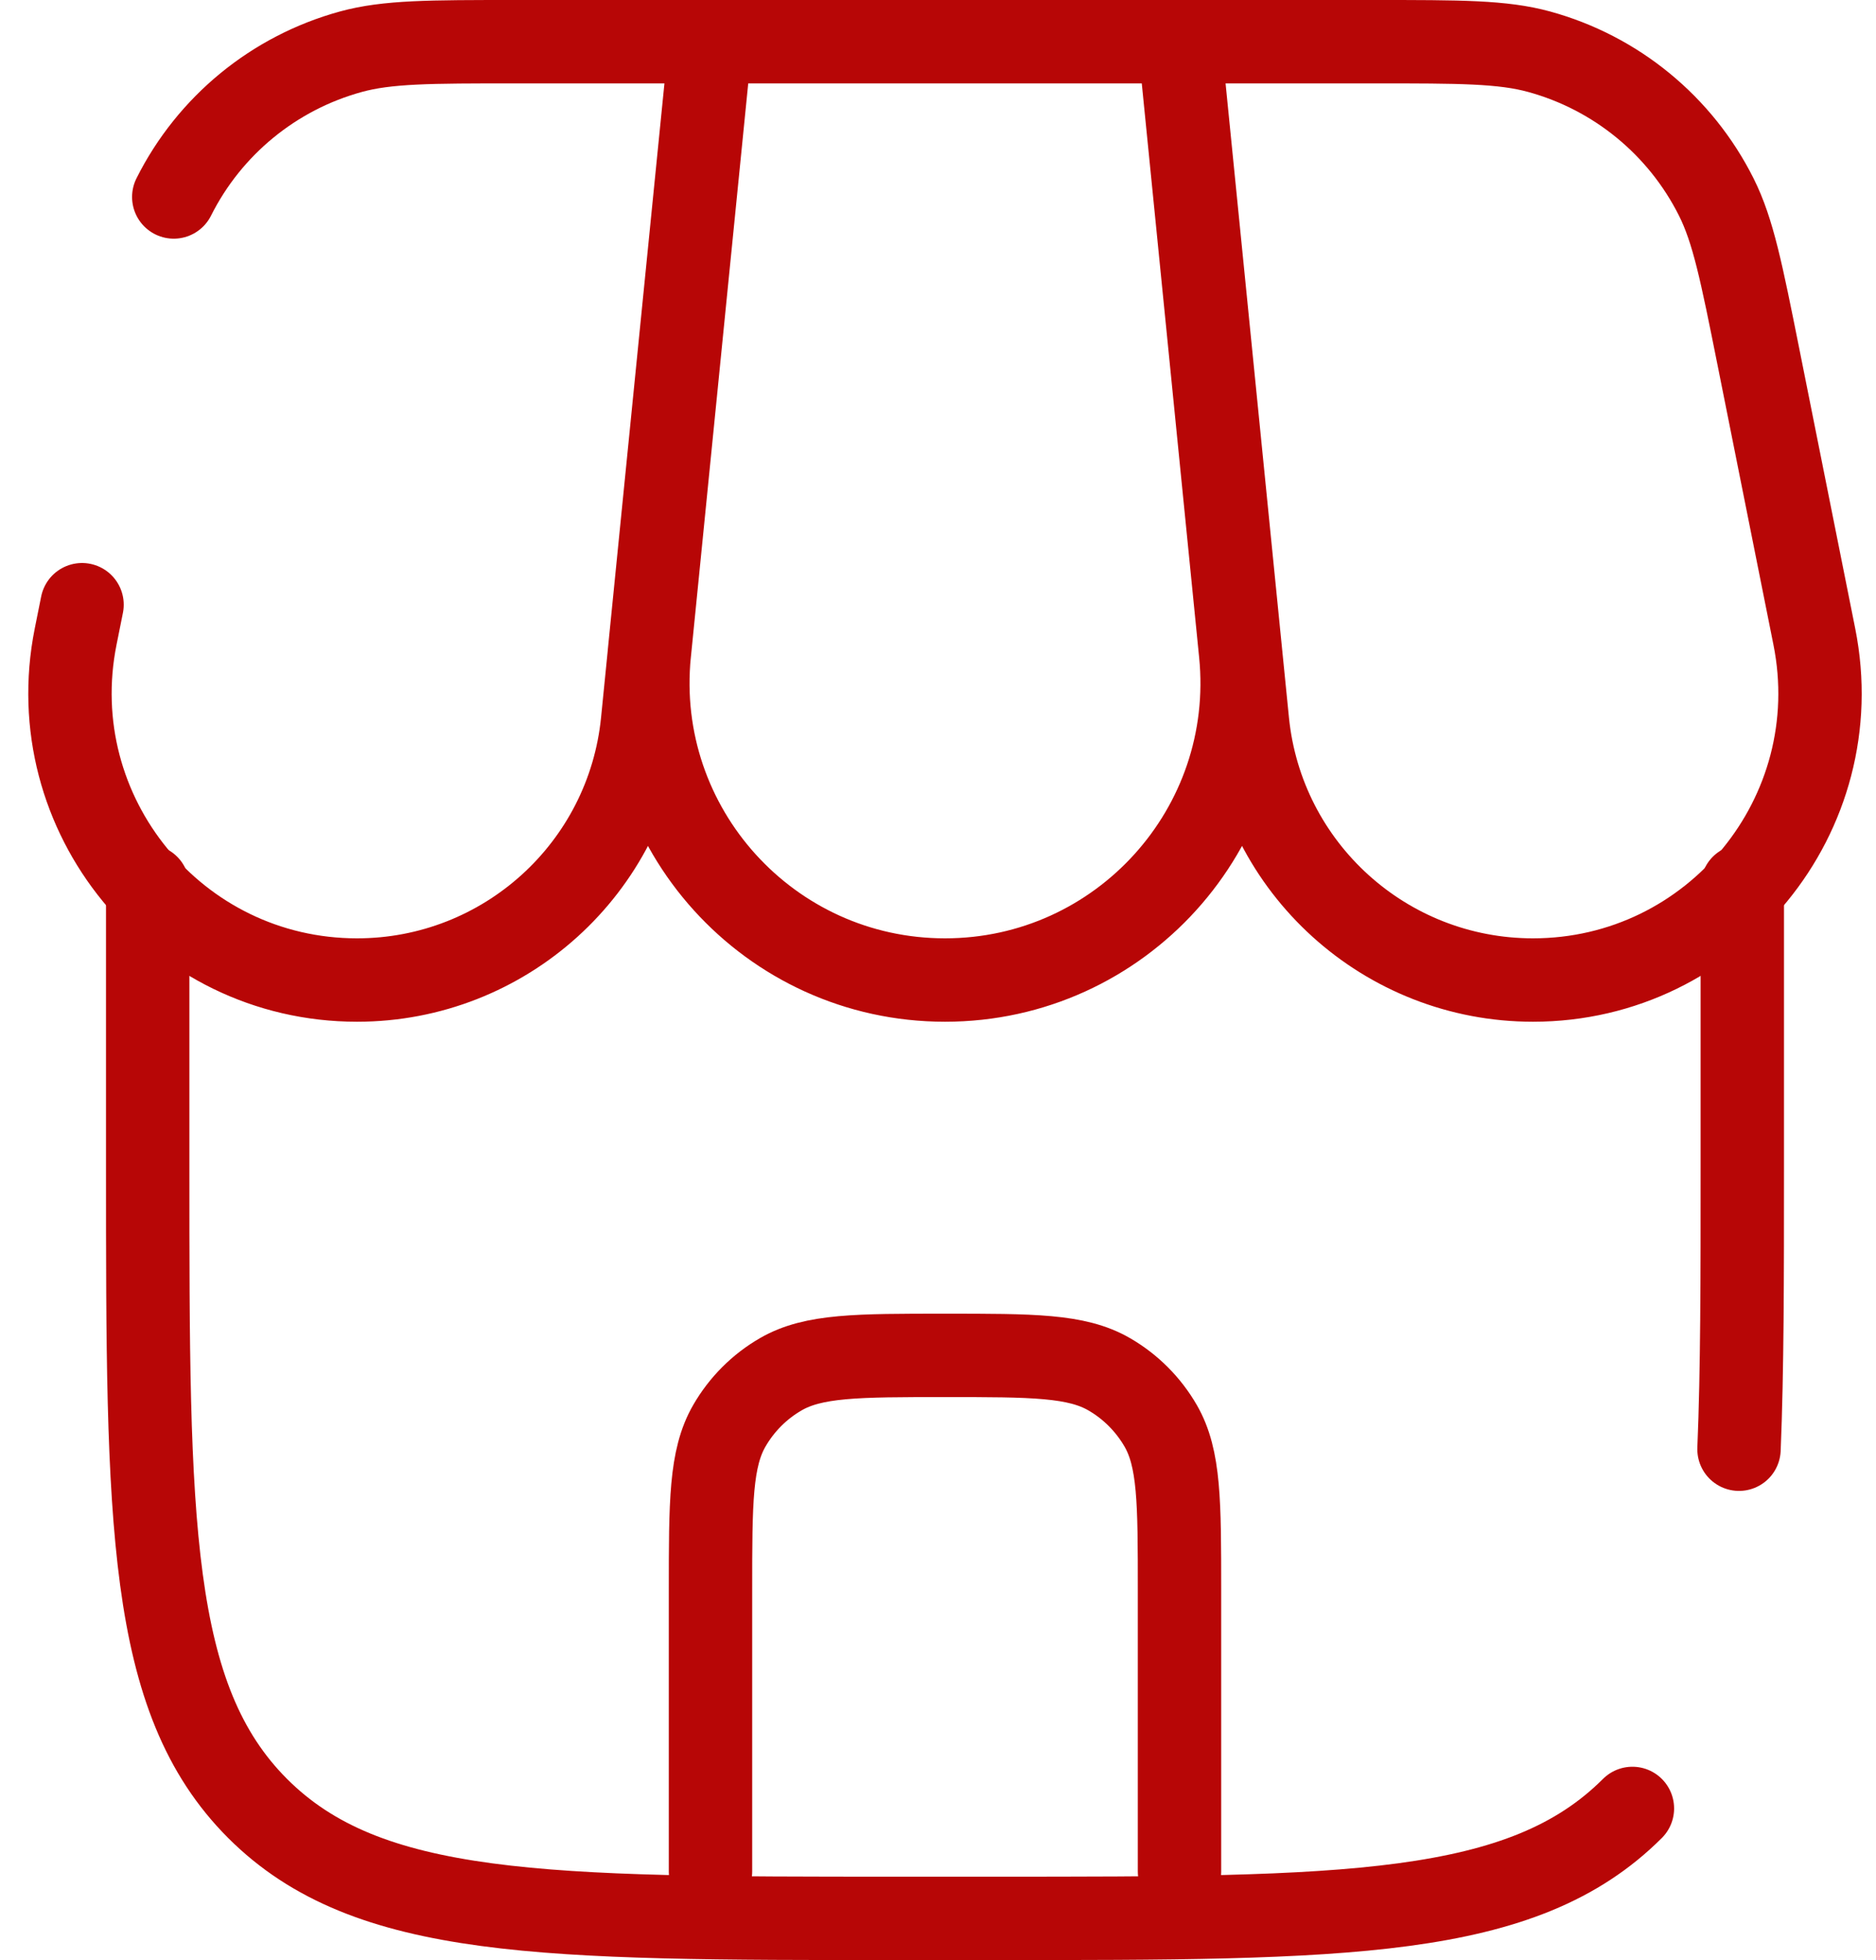
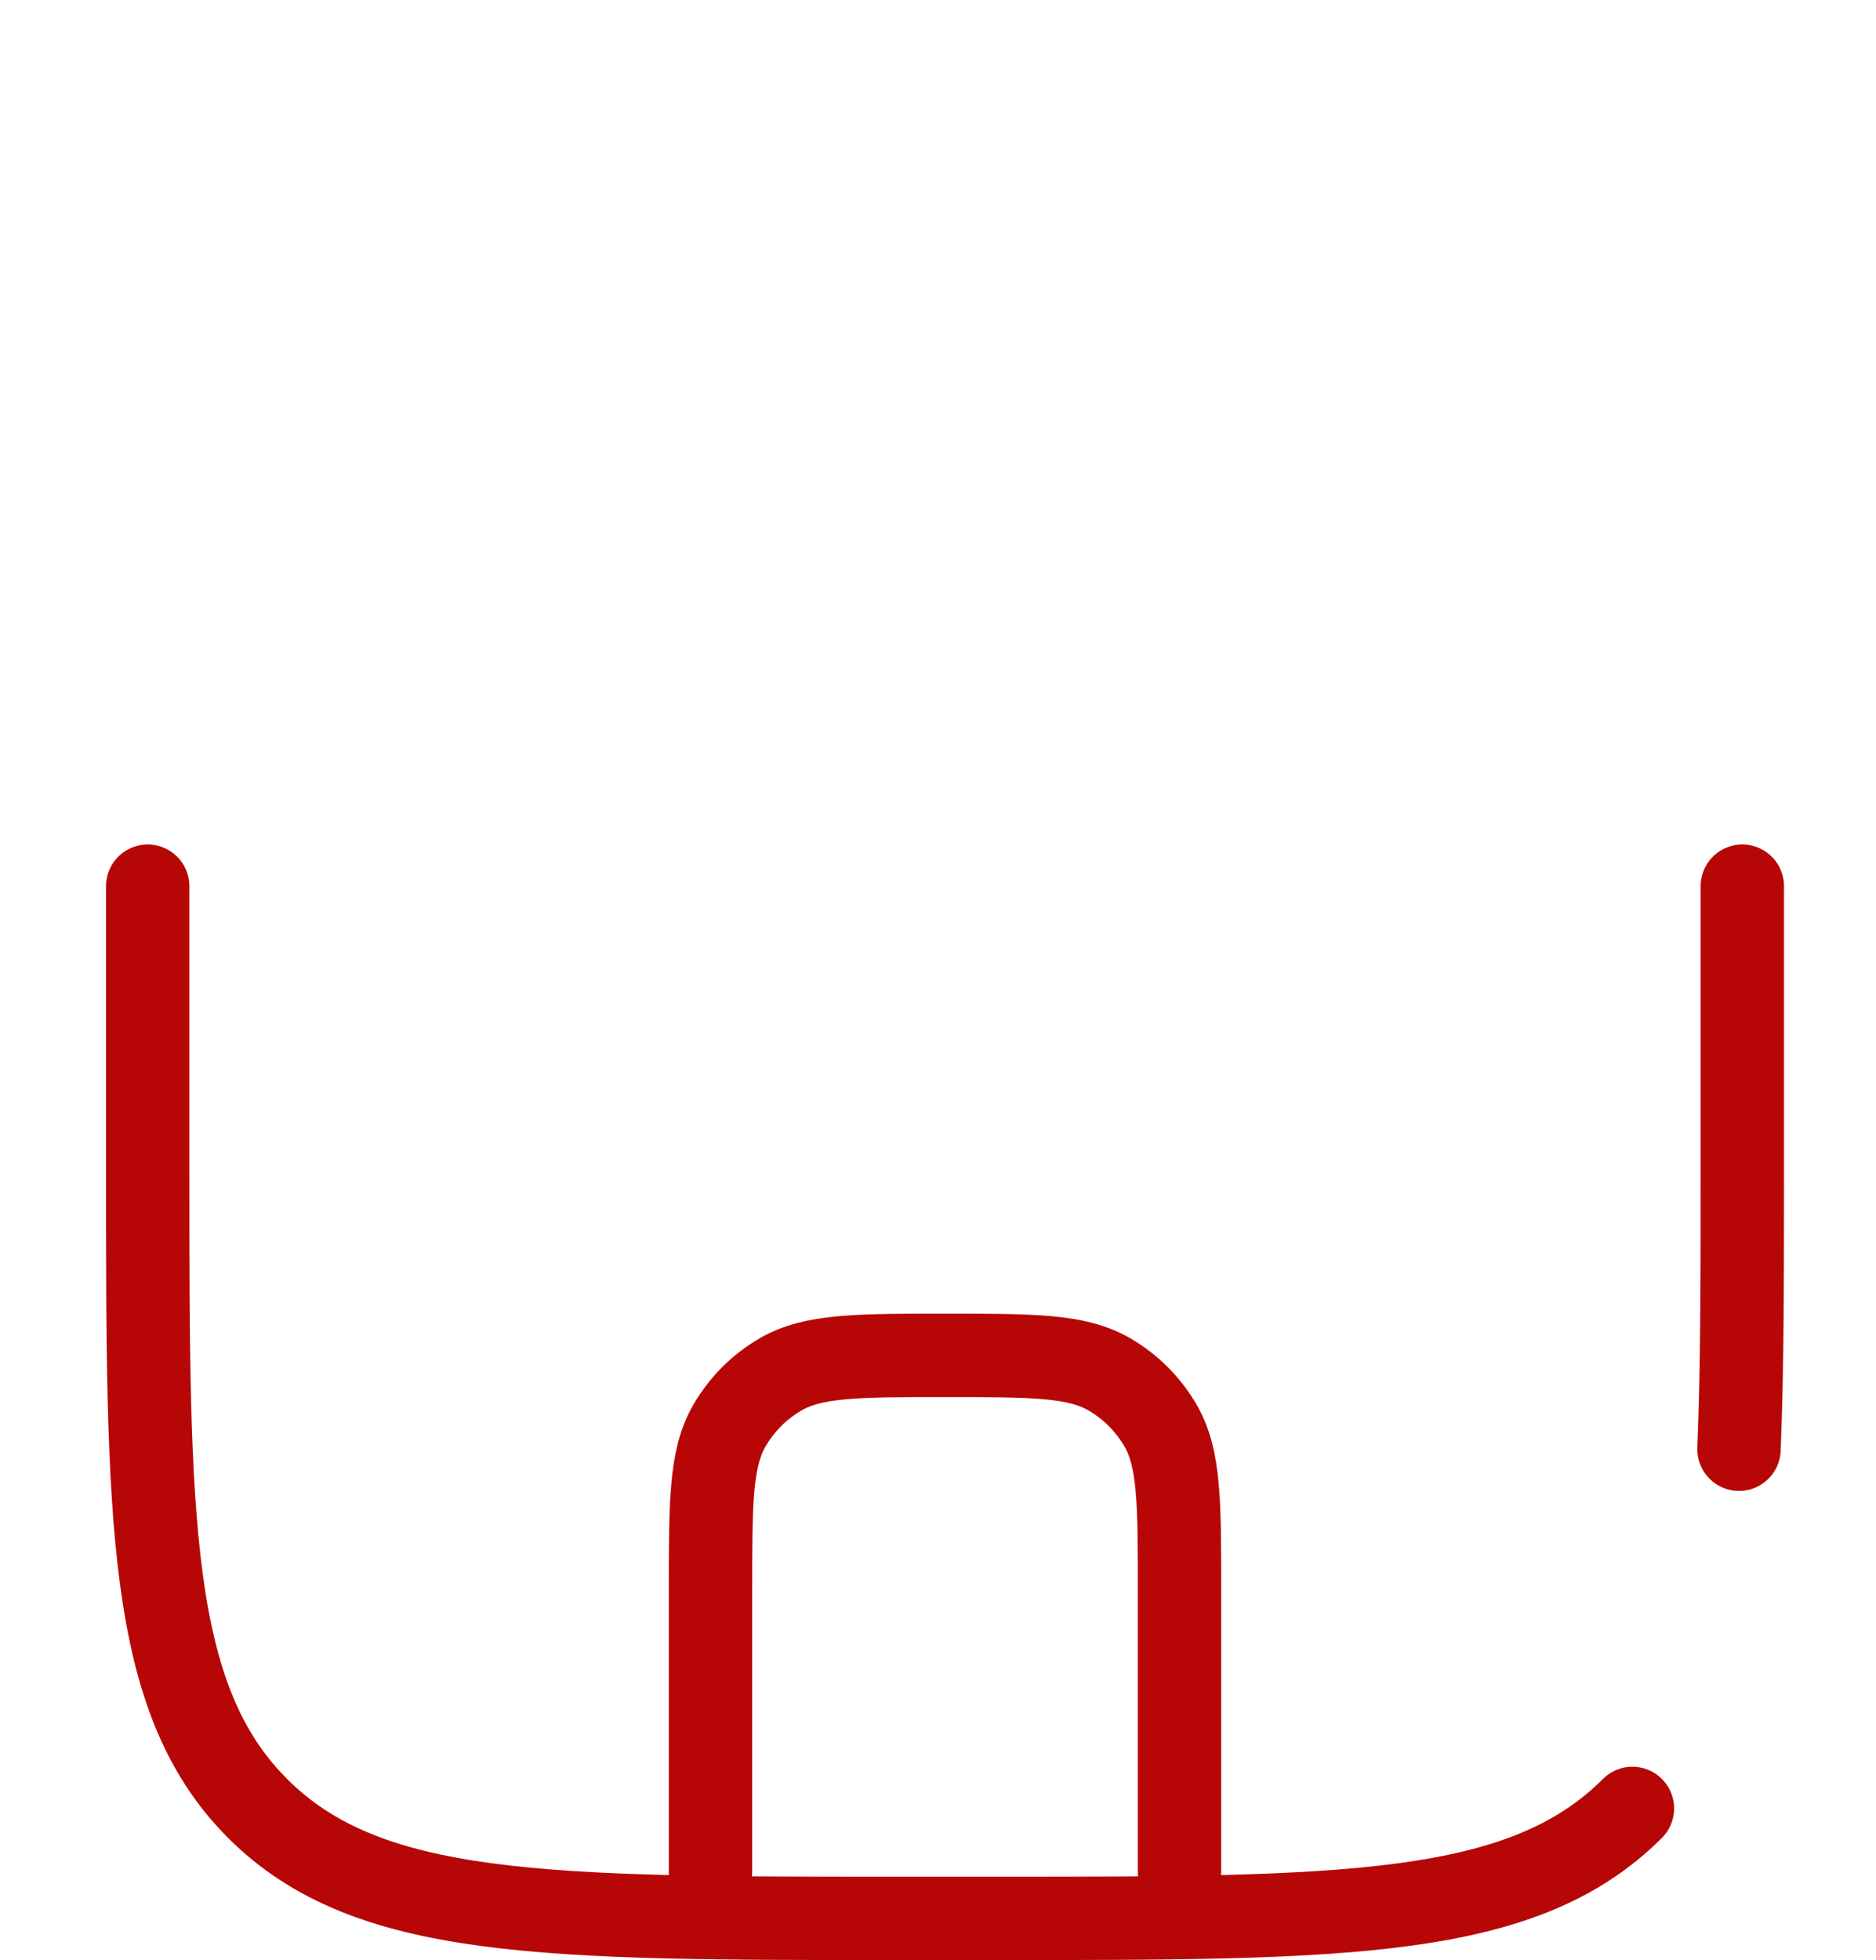
<svg xmlns="http://www.w3.org/2000/svg" width="45" height="47" viewBox="0 0 45 47" fill="none">
  <path d="M3.543 21.25V28C3.543 36.485 3.543 40.728 6.179 43.364C8.815 46 13.058 46 21.543 46H23.793C32.278 46 36.521 46 39.157 43.364M41.793 21.25V28C41.793 30.632 41.793 32.856 41.714 34.75" stroke="#B70606" stroke-width="2" stroke-linecap="round" />
-   <path d="M17.043 1H28.293M17.043 1L15.576 15.664C15.157 19.86 18.452 23.5 22.668 23.5C26.884 23.5 30.179 19.86 29.759 15.664L28.293 1M17.043 1H12.358C10.315 1 9.293 1 8.417 1.24C6.571 1.746 5.026 3.012 4.168 4.723M17.043 1L15.413 17.302C15.061 20.82 12.1 23.5 8.564 23.5C4.22 23.5 0.963 19.526 1.814 15.267L1.968 14.5M28.293 1H32.978C35.021 1 36.043 1 36.919 1.24C38.765 1.746 40.309 3.012 41.168 4.723C41.575 5.535 41.775 6.537 42.176 8.54L43.521 15.267C44.373 19.526 41.115 23.5 36.772 23.5C33.236 23.5 30.275 20.82 29.923 17.302L28.293 1Z" stroke="#B70606" stroke-width="2" stroke-linecap="round" />
  <path d="M17.043 44.875V38.125C17.043 36.022 17.043 34.971 17.495 34.188C17.791 33.675 18.217 33.248 18.73 32.952C19.514 32.5 20.565 32.5 22.668 32.5C24.771 32.5 25.822 32.5 26.605 32.952C27.118 33.248 27.544 33.675 27.841 34.188C28.293 34.971 28.293 36.022 28.293 38.125V44.875" stroke="#B70606" stroke-width="2" stroke-linecap="round" />
</svg>